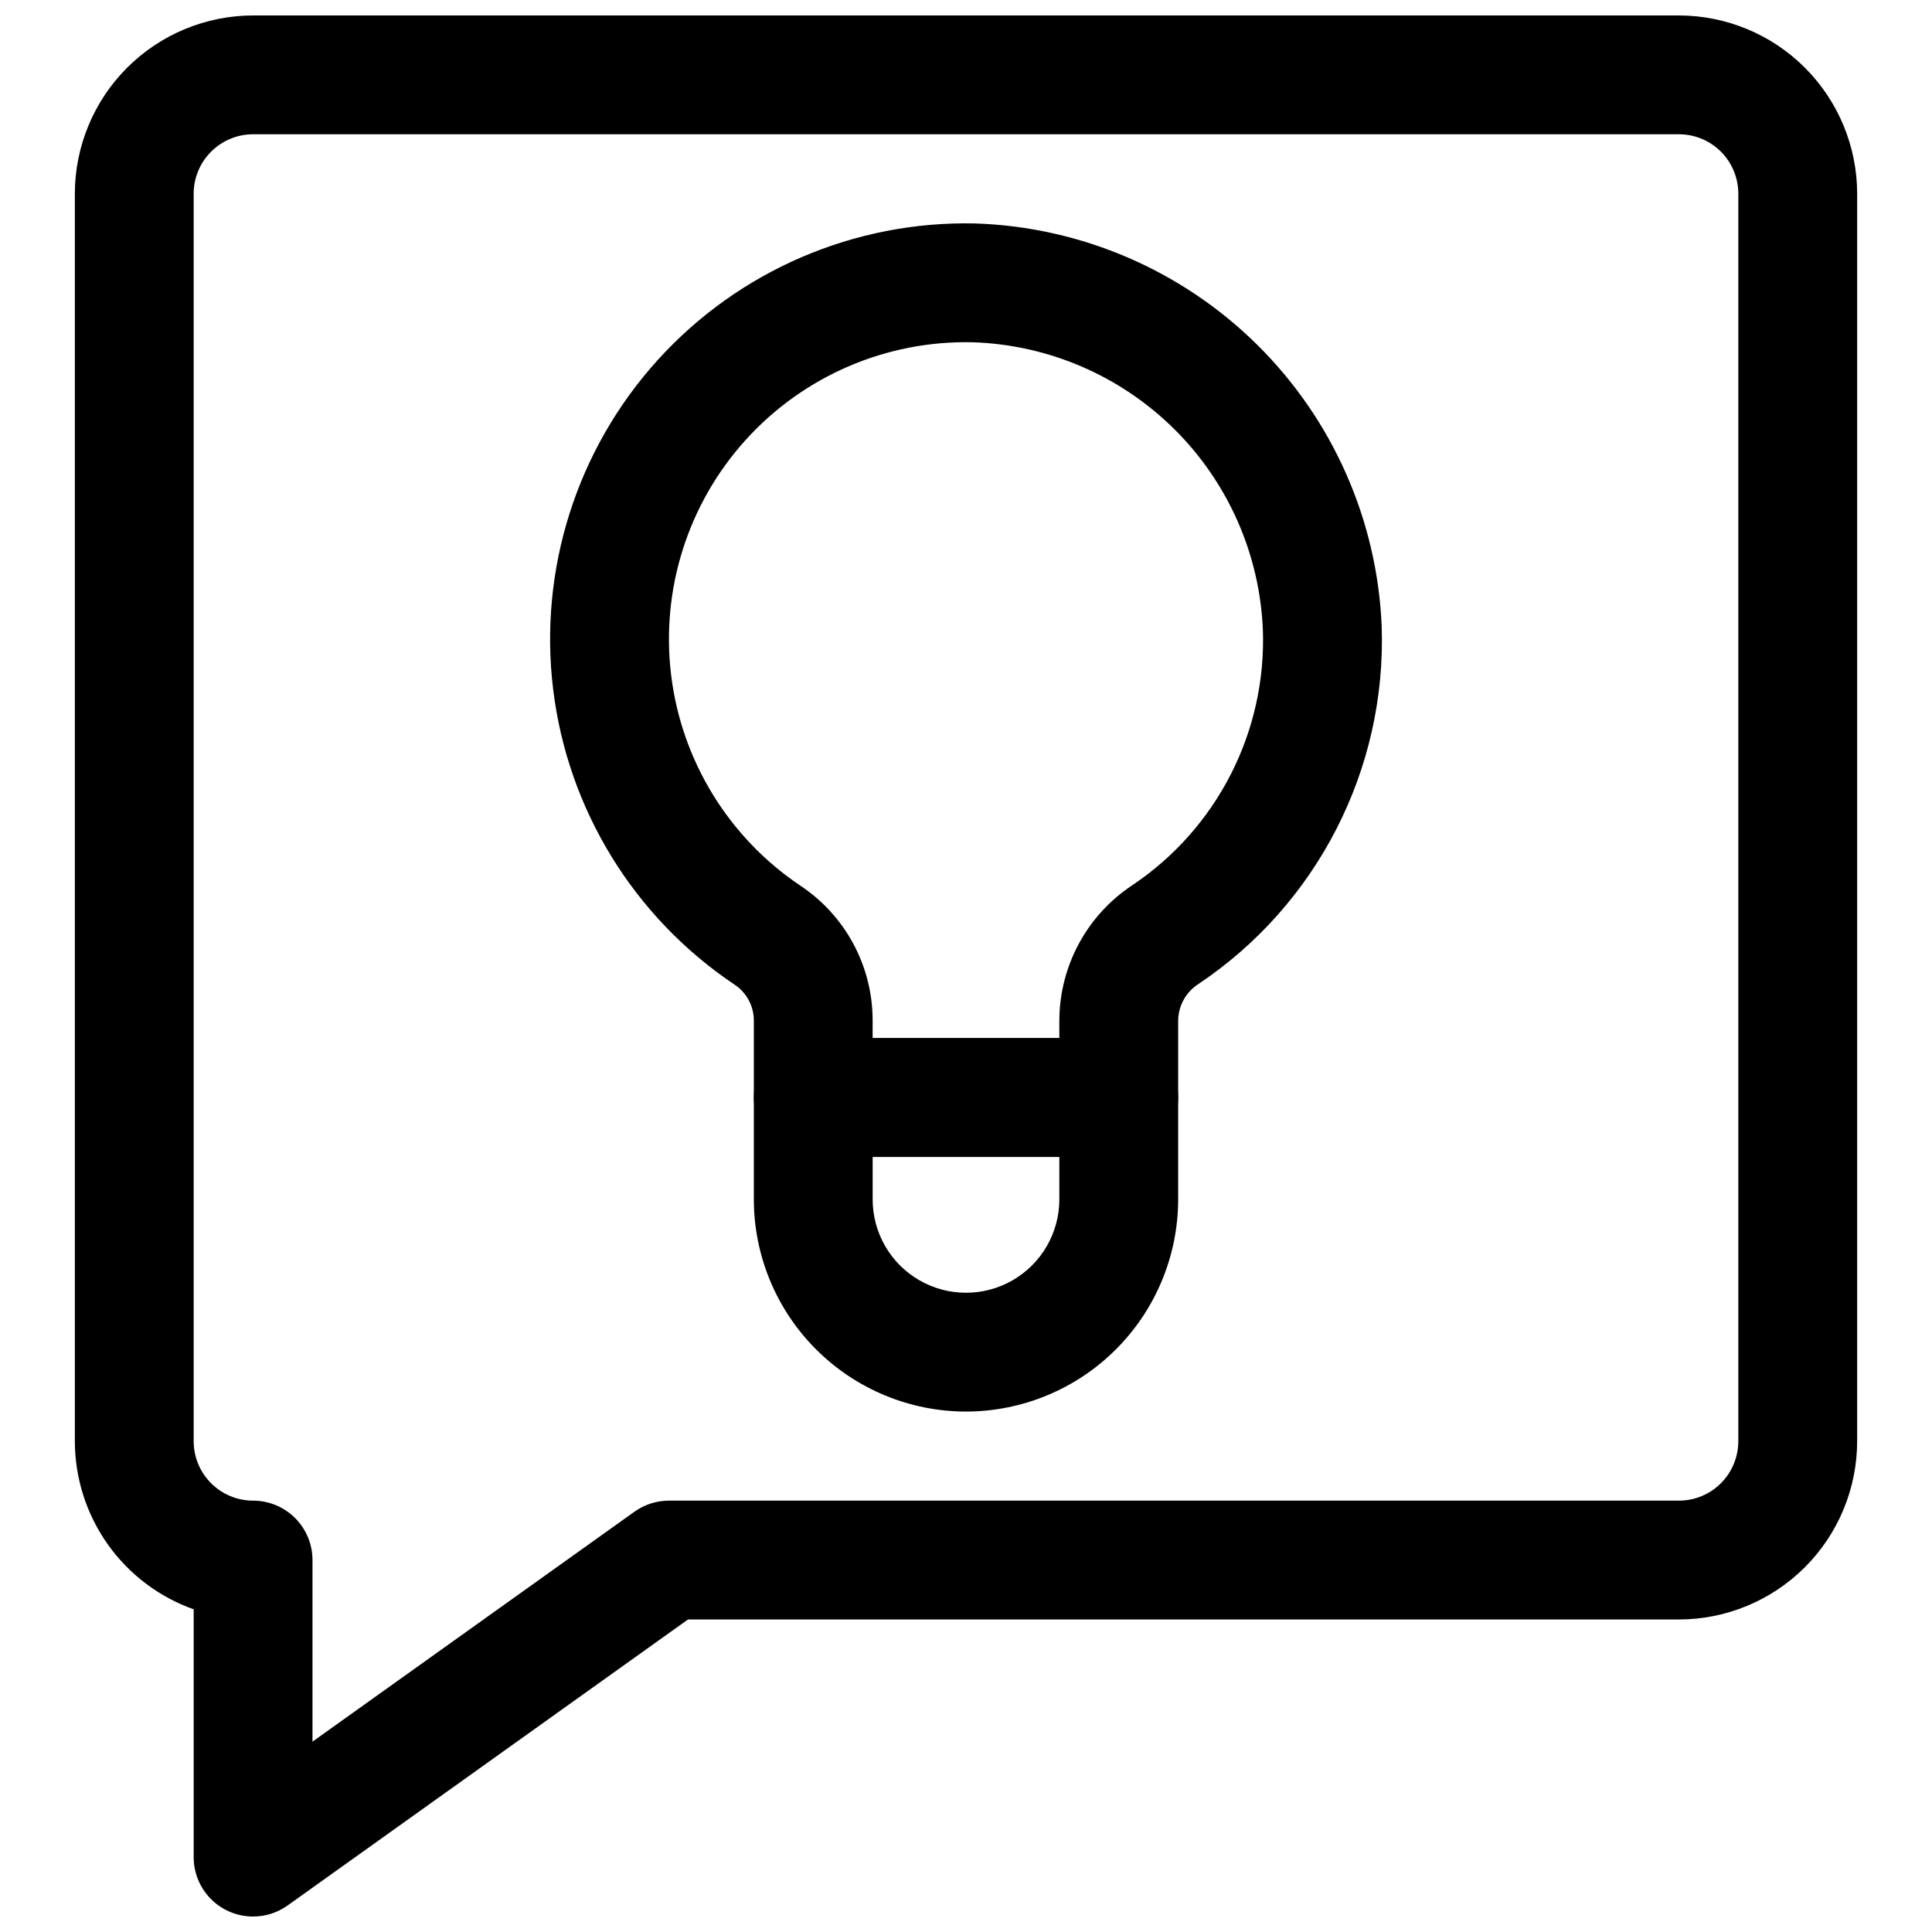
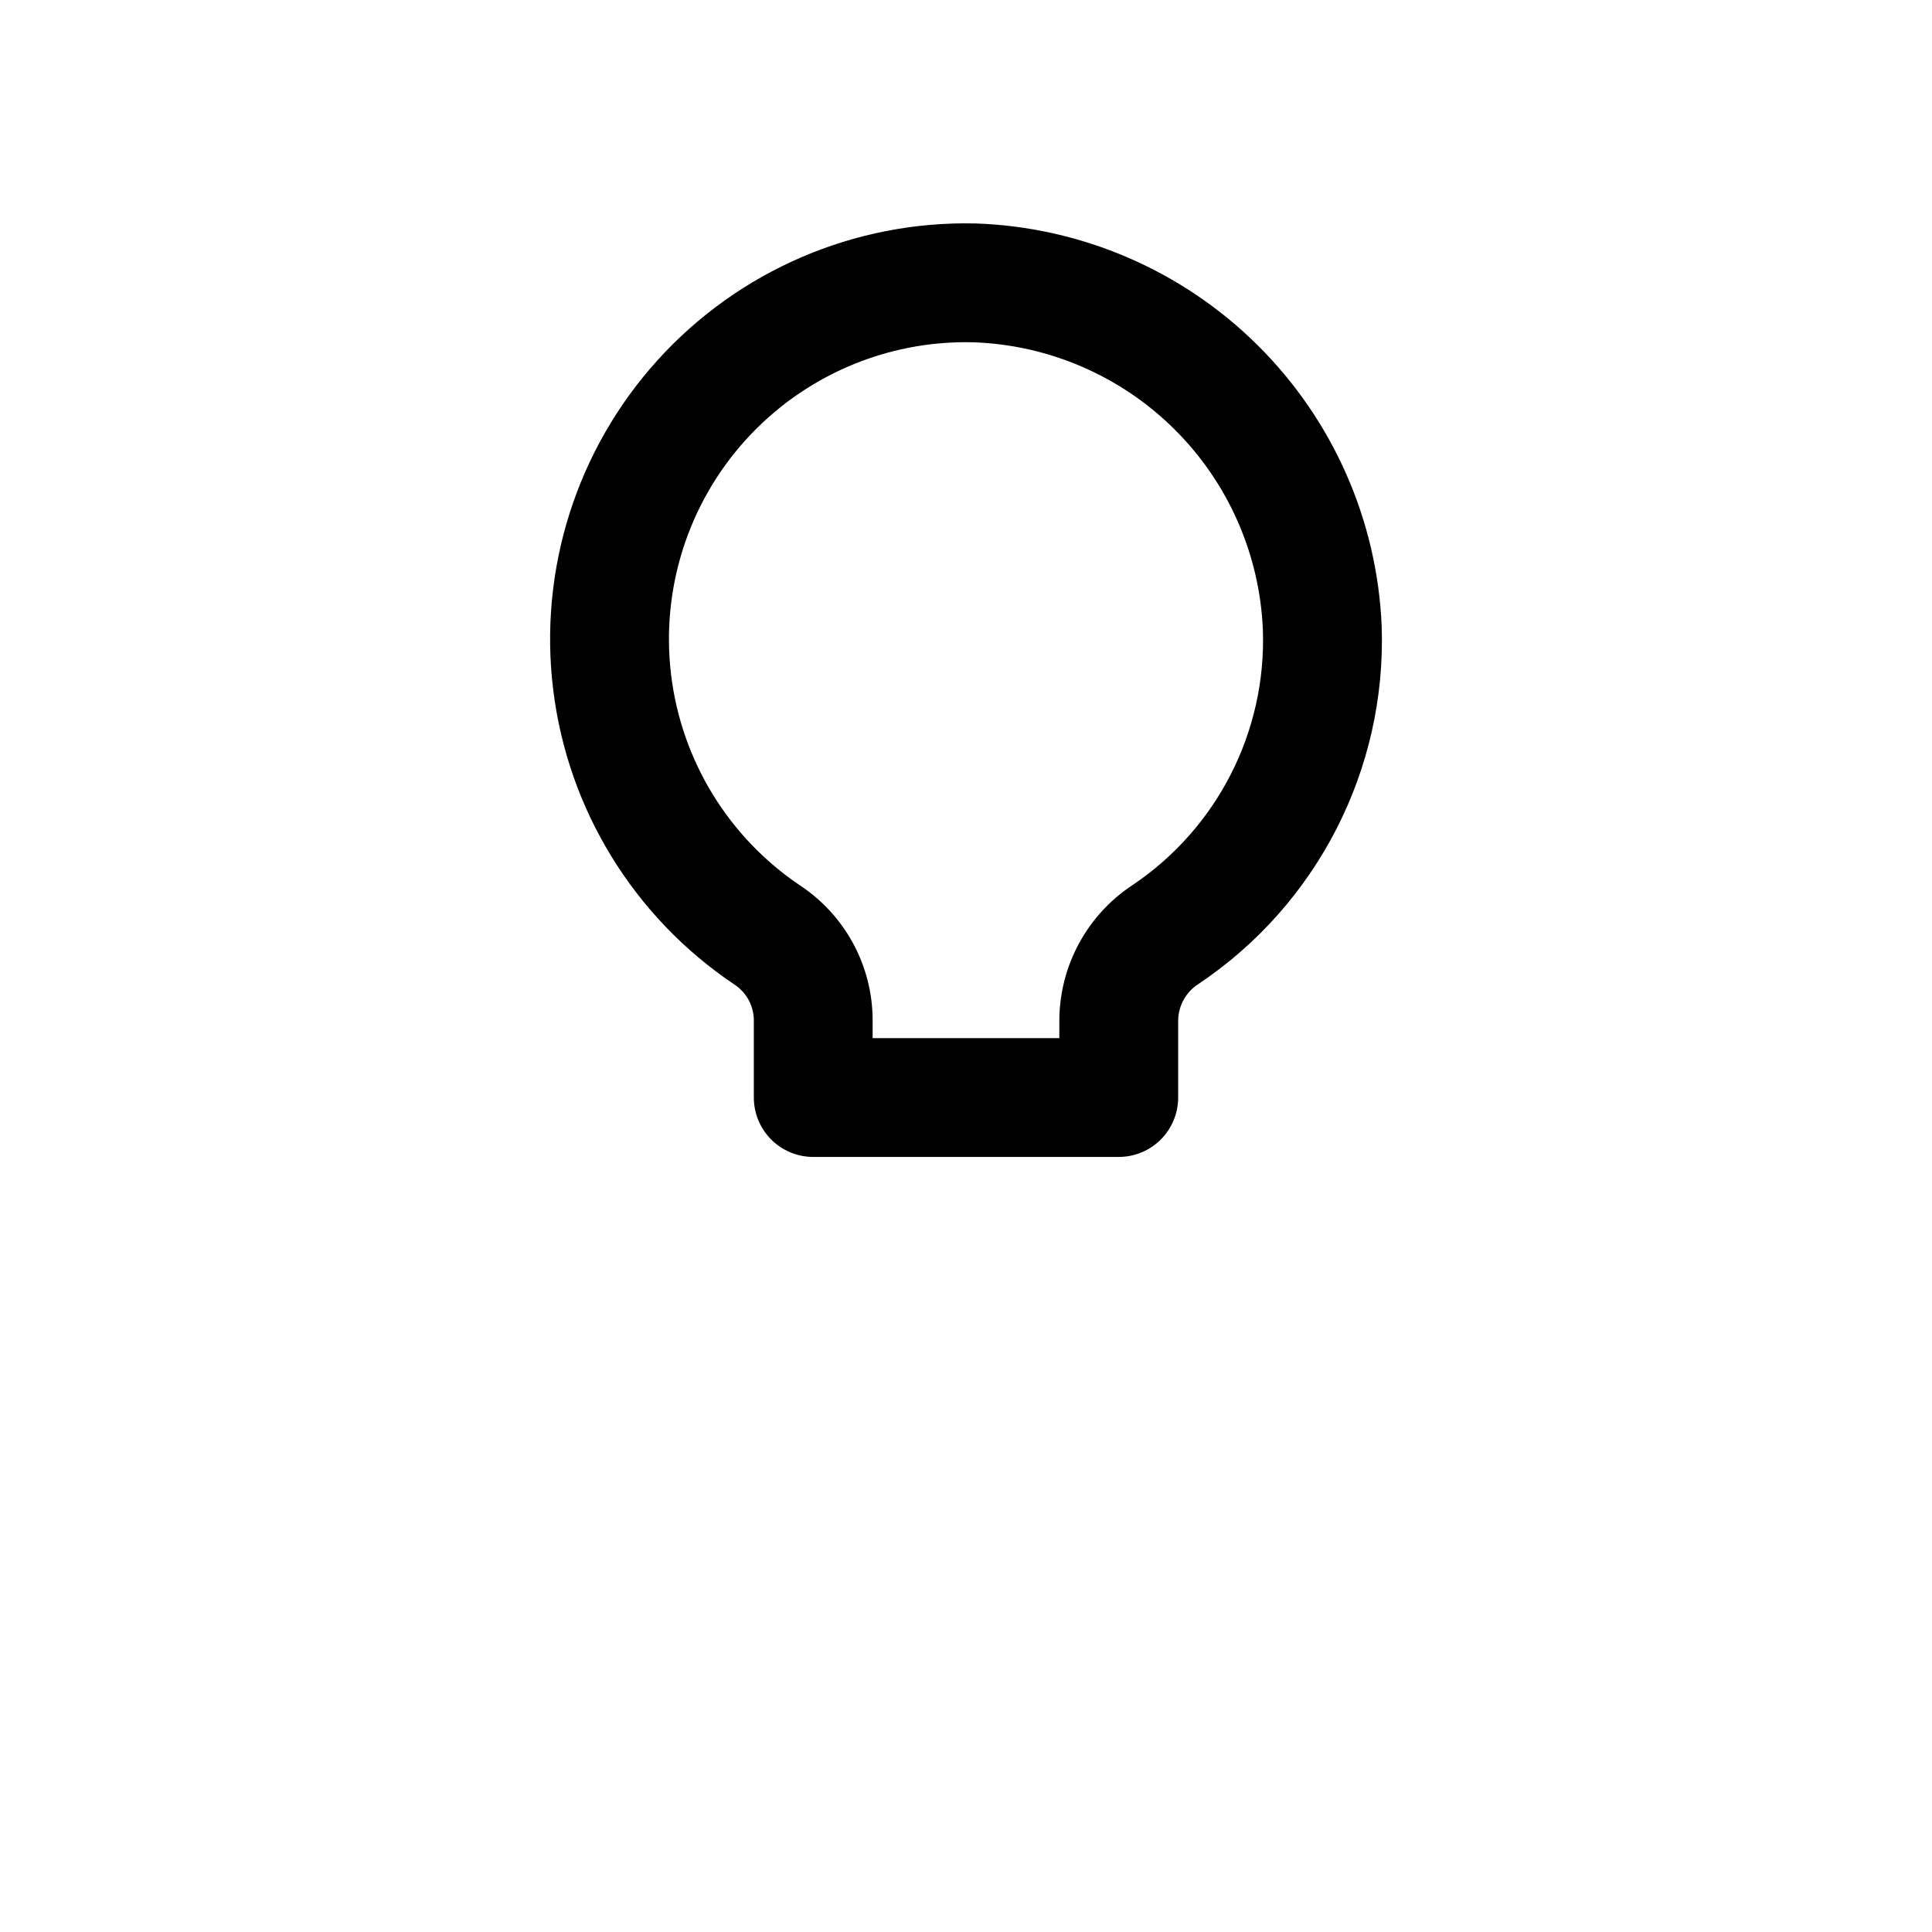
<svg xmlns="http://www.w3.org/2000/svg" width="800px" height="800px" version="1.1" viewBox="144 144 512 512">
  <defs>
    <clipPath id="a">
-       <path d="m163 148.09h474v503.81h-474z" />
-     </clipPath>
+       </clipPath>
  </defs>
-   <path d="m400 518.08c-14.91-0.016-29.199-5.945-39.738-16.488-10.543-10.539-16.473-24.832-16.488-39.738v-26.996c0-4.176 1.656-8.18 4.609-11.133 2.953-2.953 6.957-4.613 11.133-4.613h80.965c4.176 0 8.184 1.656 11.137 4.609 2.953 2.953 4.609 6.961 4.609 11.137v26.996c-0.02 14.906-5.949 29.199-16.492 39.738-10.539 10.539-24.828 16.469-39.734 16.488zm-24.738-67.48v11.254c0 8.84 4.715 17.004 12.367 21.426 7.656 4.418 17.086 4.418 24.738 0 7.656-4.422 12.371-12.586 12.371-21.426v-11.254z" />
  <path d="m440.48 450.6h-80.965c-4.176 0-8.18-1.656-11.133-4.609-2.953-2.953-4.609-6.957-4.609-11.133v-20.625c-0.074-3.812-2.043-7.336-5.254-9.395-26.551-17.84-44.039-46.336-47.922-78.086-3.883-31.75 6.223-63.621 27.691-87.332 21.469-23.711 52.184-36.926 84.164-36.203 28.109 0.926 54.832 12.441 74.805 32.242 19.977 19.801 31.73 46.418 32.902 74.52 1.293 37.84-17.043 73.664-48.492 94.746-3.293 2.078-5.332 5.656-5.441 9.547v20.586c-0.004 4.176-1.66 8.18-4.613 11.133s-6.957 4.609-11.133 4.609zm-65.223-31.488h49.477v-4.844h0.004c0.098-14.371 7.352-27.754 19.344-35.68 22.453-15.051 35.535-40.633 34.594-67.648-0.828-20.07-9.215-39.082-23.48-53.223-14.266-14.141-33.352-22.363-53.43-23.012-22.836-0.523-44.773 8.906-60.109 25.832-15.34 16.926-22.562 39.684-19.801 62.359 2.762 22.672 15.238 43.031 34.195 55.777 11.938 7.902 19.145 21.246 19.207 35.562z" />
  <g clip-path="url(#a)">
-     <path d="m211.07 651.9c-4.176 0.004-8.184-1.652-11.137-4.606s-4.613-6.961-4.609-11.137v-65.668c-9.199-3.269-17.168-9.305-22.805-17.277-5.637-7.977-8.668-17.5-8.684-27.266v-330.62c0.016-12.52 4.996-24.527 13.852-33.383 8.855-8.852 20.859-13.832 33.383-13.848h377.86c12.523 0.016 24.531 4.996 33.383 13.848 8.855 8.855 13.836 20.863 13.852 33.383v330.62c-0.016 12.523-4.996 24.531-13.852 33.383-8.852 8.855-20.859 13.836-33.383 13.852h-262.61l-106.1 75.785c-2.668 1.91-5.867 2.938-9.148 2.934zm0-472.32c-4.176 0.004-8.176 1.664-11.129 4.617-2.953 2.949-4.613 6.953-4.617 11.125v330.62c0.004 4.176 1.664 8.18 4.617 11.129 2.953 2.953 6.953 4.613 11.129 4.617 4.176 0 8.18 1.66 11.133 4.609 2.953 2.953 4.609 6.957 4.609 11.133v48.125l85.316-60.93c2.668-1.91 5.867-2.938 9.148-2.938h267.65c4.176-0.004 8.18-1.664 11.133-4.613 2.949-2.953 4.609-6.957 4.613-11.133v-330.62c-0.004-4.172-1.664-8.176-4.613-11.129-2.953-2.953-6.957-4.609-11.133-4.613z" />
-   </g>
+     </g>
</svg>